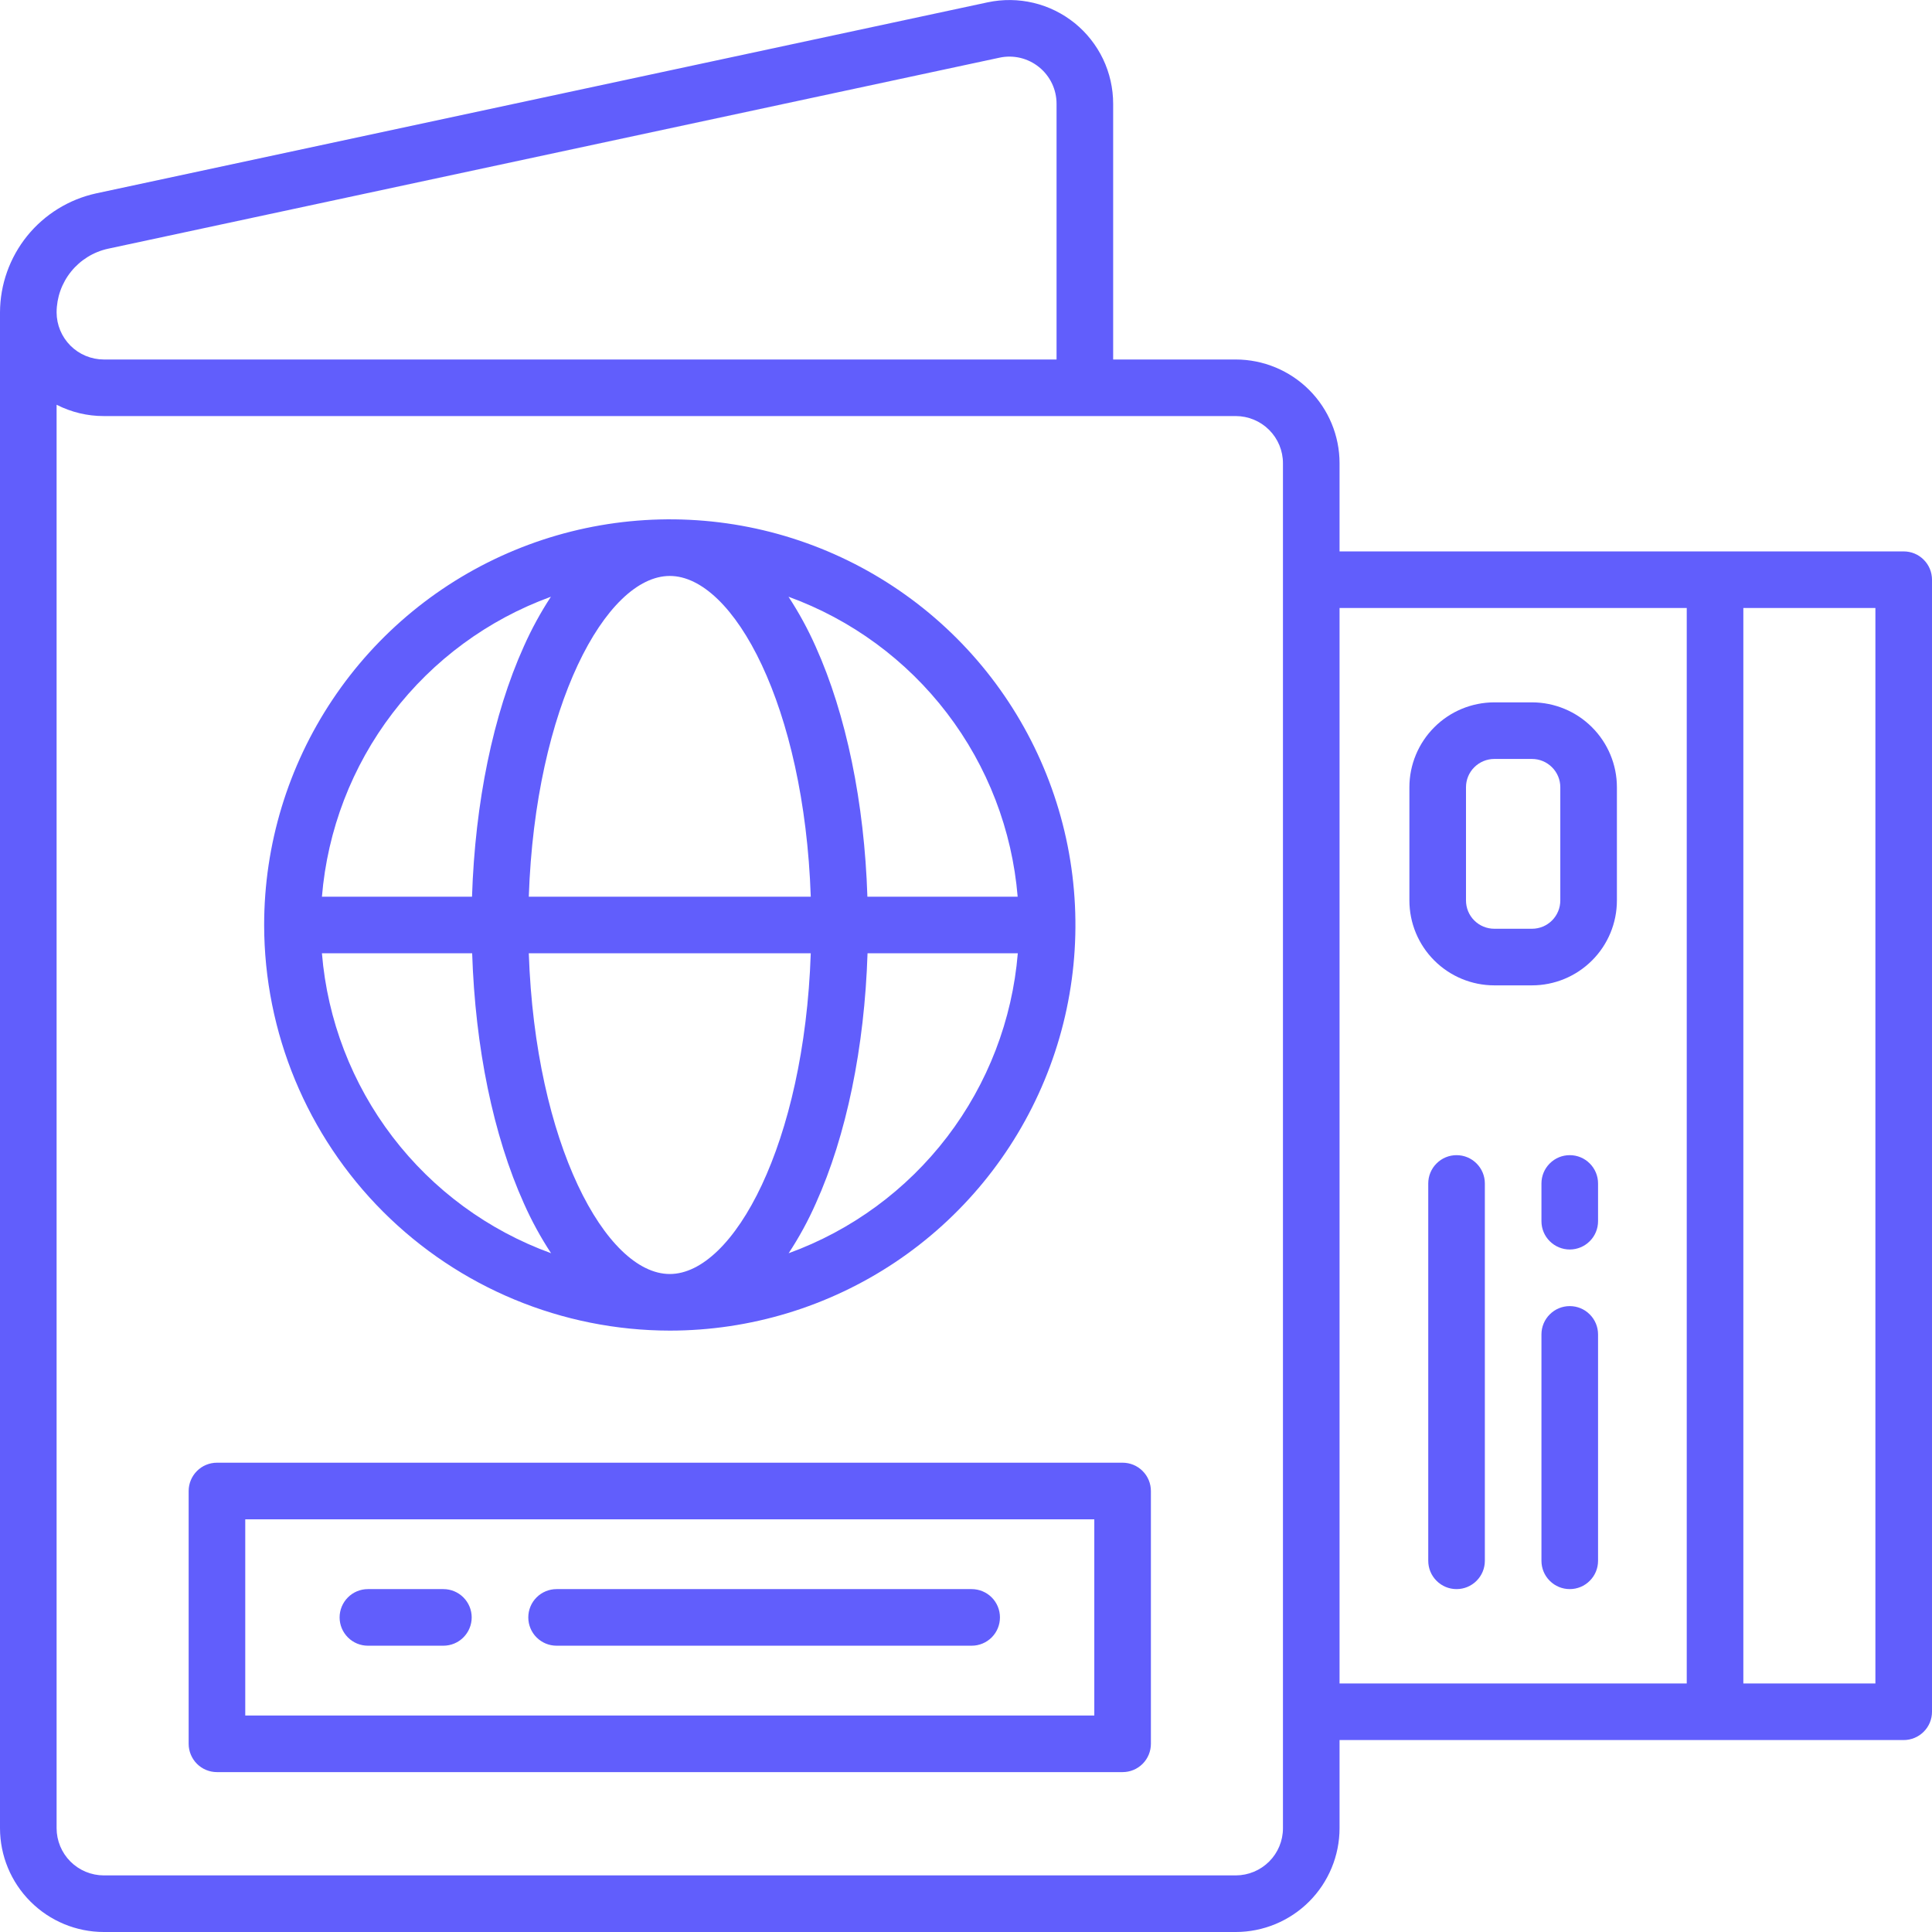
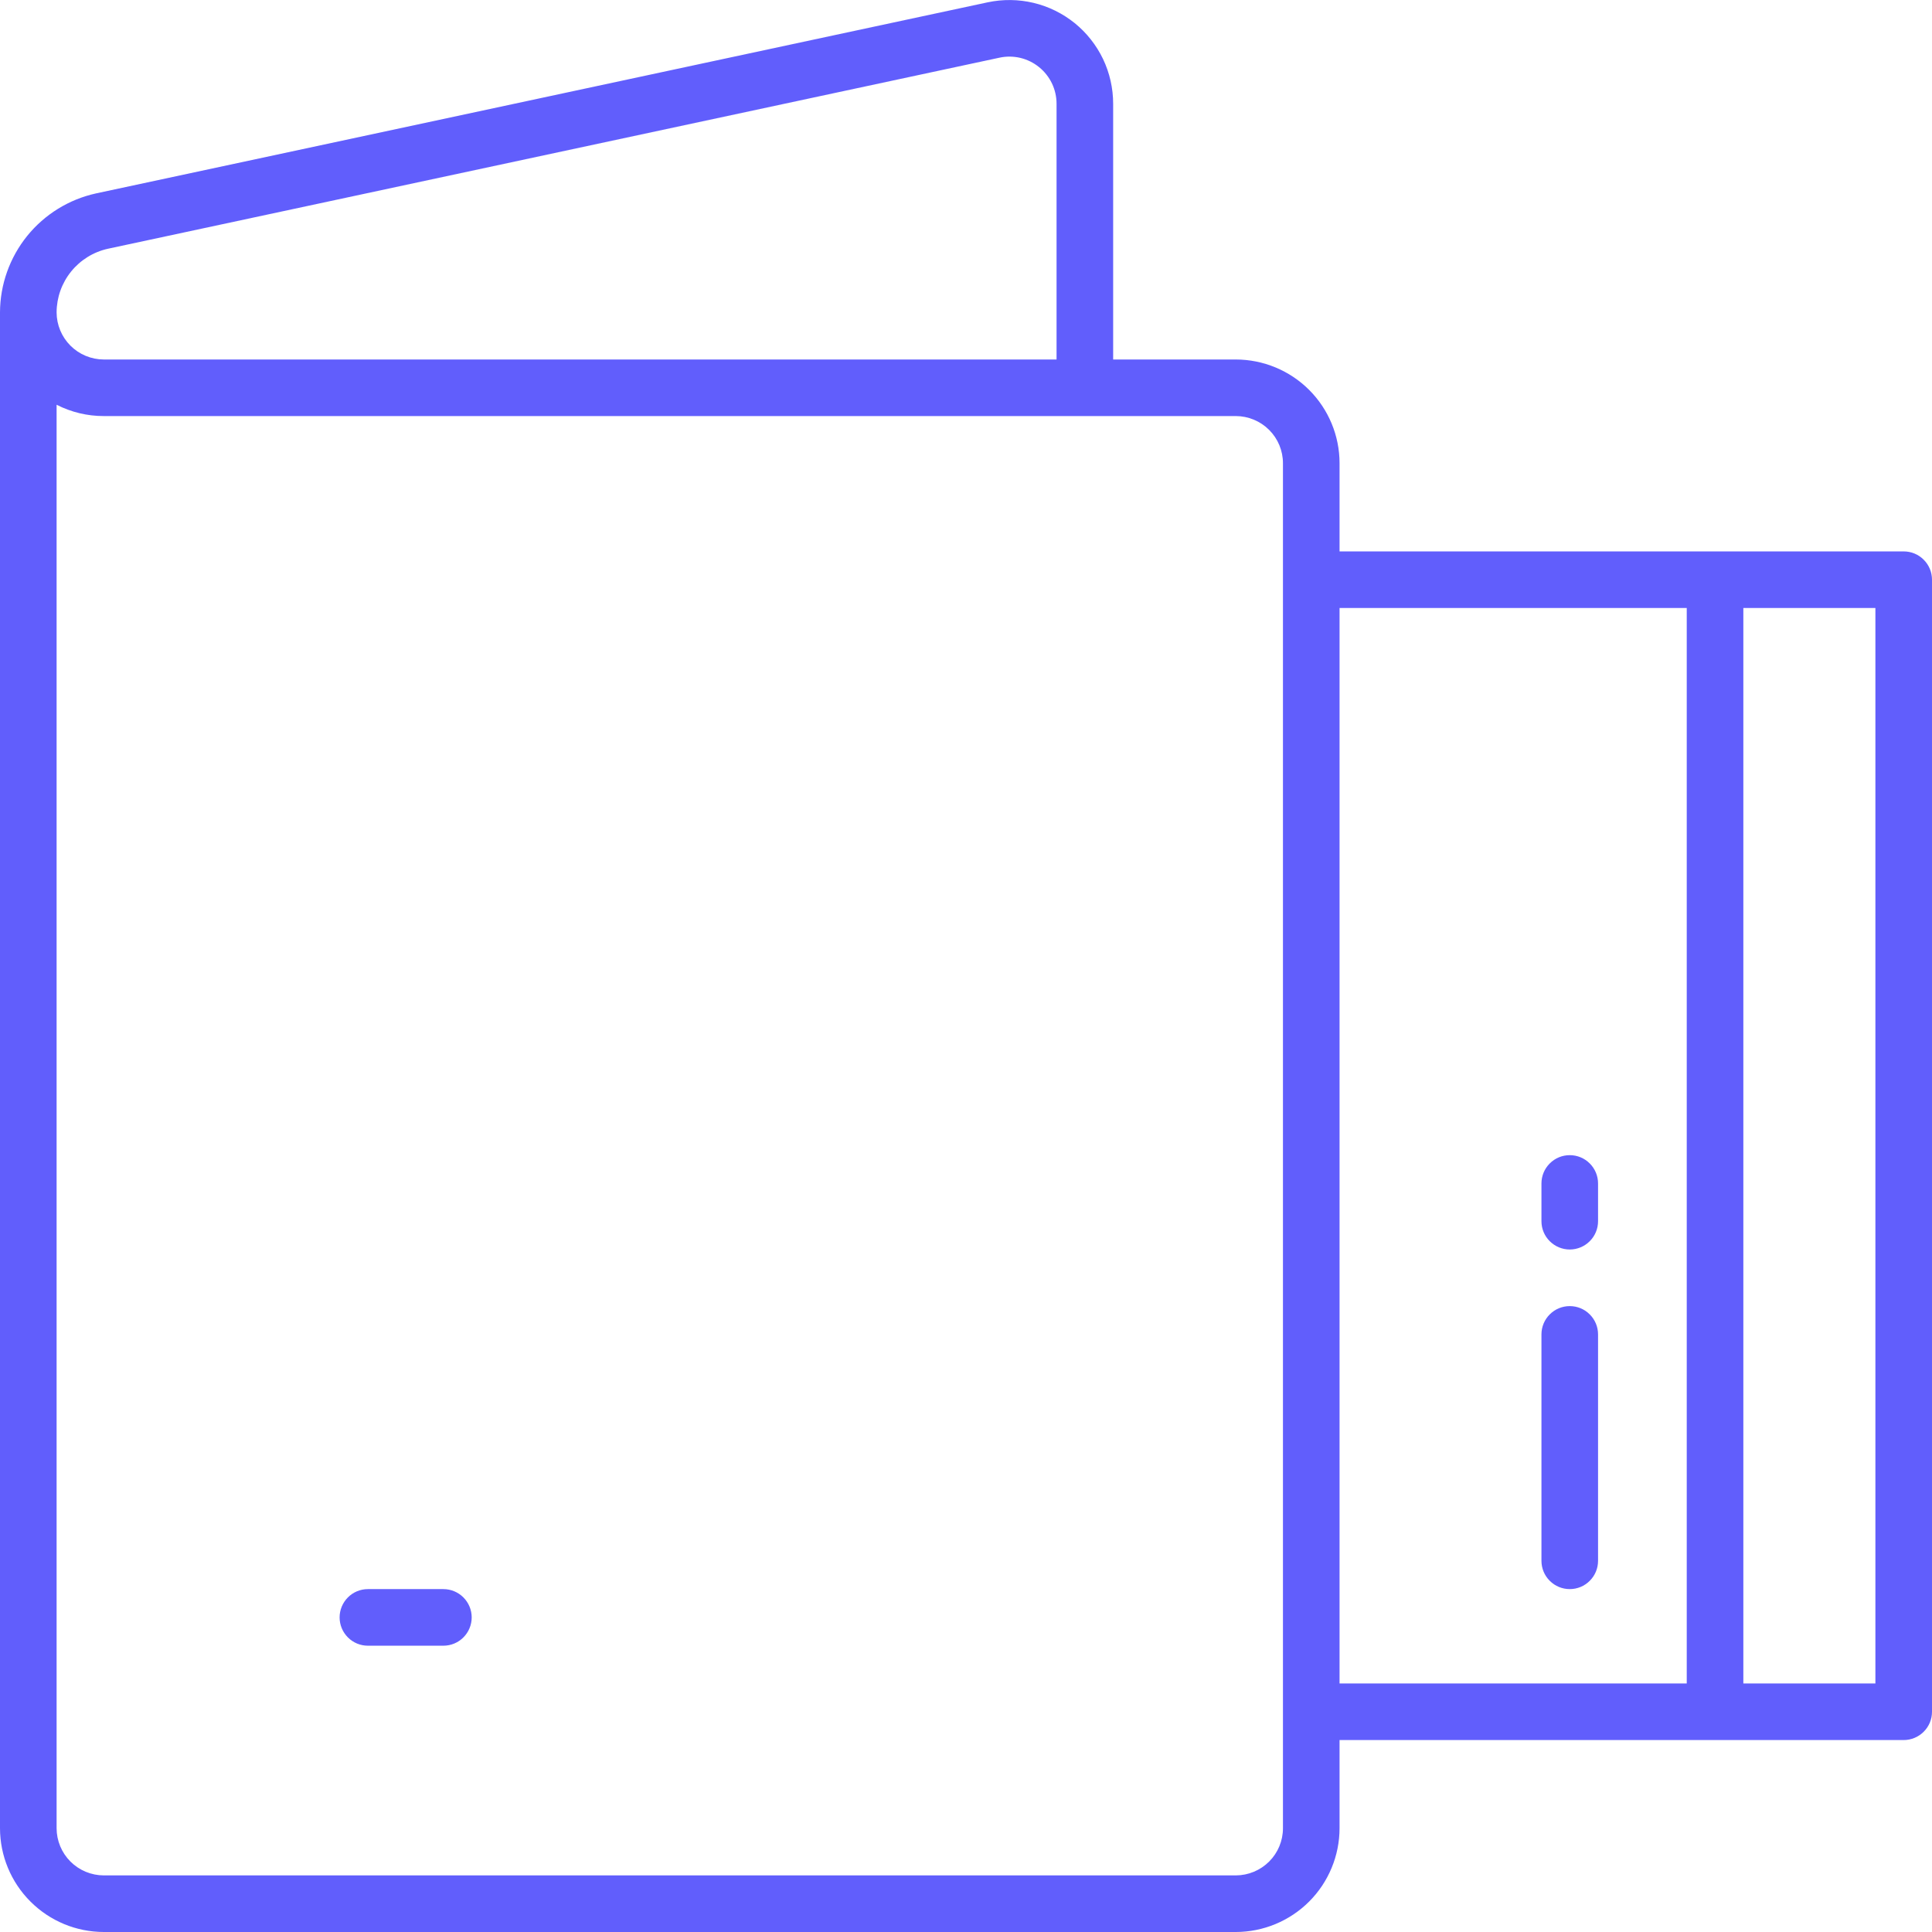
<svg xmlns="http://www.w3.org/2000/svg" width="54" height="54" viewBox="0 0 54 54" fill="none">
  <g clip-path="url(#clip0_238_1611)">
    <path d="M53.209 15.412H37.441V12.948C37.441 12.179 37.135 11.442 36.591 10.898C36.047 10.355 35.31 10.049 34.541 10.048H31.113V2.901C31.113 2.469 31.017 2.042 30.831 1.651C30.644 1.261 30.373 0.917 30.037 0.645C29.7 0.374 29.308 0.18 28.887 0.08C28.466 -0.02 28.028 -0.025 27.605 0.065L2.687 5.405C1.928 5.571 1.248 5.991 0.759 6.595C0.271 7.2 0.003 7.952 0 8.73L0 51.1C0.001 51.868 0.307 52.606 0.851 53.149C1.394 53.693 2.131 53.999 2.9 54H34.541C35.31 53.999 36.047 53.693 36.591 53.149C37.134 52.606 37.44 51.868 37.441 51.1V48.635H53.209C53.419 48.635 53.62 48.551 53.768 48.403C53.917 48.255 54 48.054 54 47.844V16.203C54 15.993 53.917 15.792 53.768 15.644C53.62 15.495 53.419 15.412 53.209 15.412ZM1.582 8.73C1.584 8.314 1.727 7.912 1.988 7.589C2.249 7.266 2.613 7.041 3.019 6.952L27.937 1.612C28.129 1.57 28.328 1.573 28.519 1.618C28.71 1.664 28.889 1.752 29.042 1.876C29.195 1.999 29.318 2.156 29.403 2.333C29.488 2.511 29.531 2.705 29.531 2.901V10.048H2.9C2.551 10.047 2.216 9.908 1.969 9.661C1.722 9.414 1.583 9.079 1.582 8.73ZM35.859 51.1C35.859 51.449 35.72 51.784 35.473 52.031C35.225 52.278 34.891 52.417 34.541 52.418H2.9C2.551 52.417 2.216 52.278 1.969 52.031C1.722 51.784 1.583 51.449 1.582 51.1V11.313C1.99 11.521 2.442 11.63 2.9 11.629H34.541C34.891 11.63 35.225 11.769 35.473 12.016C35.72 12.263 35.859 12.598 35.859 12.947V51.1ZM37.441 16.994H47.145V47.053H37.441V16.994ZM52.418 47.053H48.727V16.994H52.418V47.053Z" fill="#615EFC" />
    <path d="M43.875 36.506C43.665 36.506 43.464 36.589 43.316 36.738C43.167 36.886 43.084 37.087 43.084 37.297V43.625C43.084 43.835 43.167 44.036 43.316 44.184C43.464 44.333 43.665 44.416 43.875 44.416C44.085 44.416 44.286 44.333 44.434 44.184C44.583 44.036 44.666 43.835 44.666 43.625V37.297C44.666 37.087 44.583 36.886 44.434 36.738C44.286 36.589 44.085 36.506 43.875 36.506Z" fill="#615EFC" />
    <path d="M43.875 32.287C43.665 32.287 43.464 32.37 43.316 32.519C43.167 32.667 43.084 32.868 43.084 33.078V34.133C43.084 34.343 43.167 34.544 43.316 34.692C43.464 34.84 43.665 34.924 43.875 34.924C44.085 34.924 44.286 34.84 44.434 34.692C44.583 34.544 44.666 34.343 44.666 34.133V33.078C44.666 32.868 44.583 32.667 44.434 32.519C44.286 32.37 44.085 32.287 43.875 32.287Z" fill="#615EFC" />
-     <path d="M40.711 32.287C40.501 32.287 40.3 32.37 40.152 32.519C40.003 32.667 39.92 32.868 39.92 33.078V43.625C39.92 43.835 40.003 44.036 40.152 44.184C40.3 44.333 40.501 44.416 40.711 44.416C40.921 44.416 41.122 44.333 41.27 44.184C41.419 44.036 41.502 43.835 41.502 43.625V33.078C41.502 32.868 41.419 32.667 41.27 32.519C41.122 32.37 40.921 32.287 40.711 32.287Z" fill="#615EFC" />
-     <path d="M42.82 19.631H41.766C41.136 19.632 40.533 19.882 40.089 20.327C39.644 20.772 39.393 21.375 39.393 22.004V25.168C39.393 25.797 39.643 26.401 40.088 26.845C40.533 27.29 41.136 27.541 41.766 27.541H42.82C43.45 27.541 44.053 27.29 44.498 26.845C44.943 26.401 45.193 25.797 45.193 25.168V22.004C45.193 21.375 44.942 20.772 44.497 20.327C44.053 19.882 43.449 19.632 42.82 19.631ZM43.611 25.168C43.611 25.378 43.528 25.579 43.38 25.727C43.231 25.876 43.03 25.959 42.82 25.959H41.766C41.556 25.959 41.355 25.876 41.206 25.727C41.058 25.579 40.975 25.378 40.975 25.168V22.004C40.975 21.794 41.058 21.593 41.207 21.445C41.355 21.297 41.556 21.213 41.766 21.213H42.82C43.03 21.213 43.231 21.297 43.379 21.445C43.528 21.593 43.611 21.794 43.611 22.004V25.168Z" fill="#615EFC" />
-     <path d="M31.377 40.883H6.064C5.855 40.883 5.653 40.966 5.505 41.115C5.357 41.263 5.273 41.464 5.273 41.674V48.74C5.273 48.95 5.357 49.151 5.505 49.3C5.653 49.448 5.855 49.531 6.064 49.531H31.377C31.587 49.531 31.788 49.448 31.936 49.3C32.085 49.151 32.168 48.95 32.168 48.74V41.674C32.168 41.464 32.085 41.263 31.936 41.115C31.788 40.966 31.587 40.883 31.377 40.883ZM30.586 47.949H6.855V42.465H30.586V47.949Z" fill="#615EFC" />
-     <path d="M18.721 37.191C20.963 37.191 23.155 36.526 25.02 35.281C26.884 34.035 28.337 32.264 29.195 30.192C30.054 28.121 30.278 25.841 29.841 23.642C29.403 21.442 28.323 19.422 26.738 17.837C25.152 16.251 23.132 15.171 20.933 14.733C18.733 14.296 16.454 14.521 14.382 15.379C12.31 16.237 10.539 17.69 9.294 19.555C8.048 21.419 7.383 23.611 7.383 25.854C7.386 28.86 8.582 31.741 10.707 33.867C12.833 35.992 15.715 37.188 18.721 37.191ZM8.998 26.645H13.197C13.283 29.276 13.787 31.735 14.643 33.636C14.858 34.12 15.112 34.586 15.403 35.028C13.645 34.39 12.107 33.261 10.972 31.775C9.837 30.289 9.151 28.508 8.998 26.645ZM18.721 16.098C20.504 16.098 22.481 19.742 22.661 25.063H14.78C14.961 19.742 16.937 16.098 18.721 16.098ZM22.661 26.645C22.481 31.966 20.504 35.609 18.721 35.609C16.937 35.609 14.961 31.966 14.78 26.645H22.661ZM22.043 35.028C22.334 34.586 22.588 34.12 22.802 33.636C23.659 31.738 24.163 29.276 24.248 26.645H28.448C28.294 28.508 27.609 30.289 26.474 31.775C25.338 33.261 23.801 34.39 22.043 35.028ZM28.448 25.063H24.244C24.159 22.432 23.654 19.974 22.798 18.072C22.583 17.588 22.329 17.122 22.039 16.679C23.796 17.318 25.334 18.447 26.469 19.933C27.604 21.419 28.29 23.199 28.444 25.063H28.448ZM15.398 16.679C15.108 17.122 14.854 17.588 14.639 18.072C13.783 19.971 13.278 22.432 13.193 25.063H8.998C9.152 23.2 9.836 21.42 10.971 19.934C12.105 18.448 13.642 17.318 15.398 16.679Z" fill="#615EFC" />
-     <path d="M15.557 45.998H27.158C27.368 45.998 27.569 45.915 27.718 45.766C27.866 45.618 27.949 45.417 27.949 45.207C27.949 44.997 27.866 44.796 27.718 44.648C27.569 44.499 27.368 44.416 27.158 44.416H15.557C15.347 44.416 15.146 44.499 14.997 44.648C14.849 44.796 14.766 44.997 14.766 45.207C14.766 45.417 14.849 45.618 14.997 45.766C15.146 45.915 15.347 45.998 15.557 45.998Z" fill="#615EFC" />
    <path d="M10.283 45.998H12.393C12.602 45.998 12.804 45.915 12.952 45.766C13.1 45.618 13.184 45.417 13.184 45.207C13.184 44.997 13.1 44.796 12.952 44.648C12.804 44.499 12.602 44.416 12.393 44.416H10.283C10.073 44.416 9.872 44.499 9.724 44.648C9.576 44.796 9.492 44.997 9.492 45.207C9.492 45.417 9.576 45.618 9.724 45.766C9.872 45.915 10.073 45.998 10.283 45.998Z" fill="#615EFC" />
  </g>
  <defs>
    <clipPath id="clip0_238_1611">
      <rect width="54" height="54" fill="white" />
    </clipPath>
  </defs>
</svg>